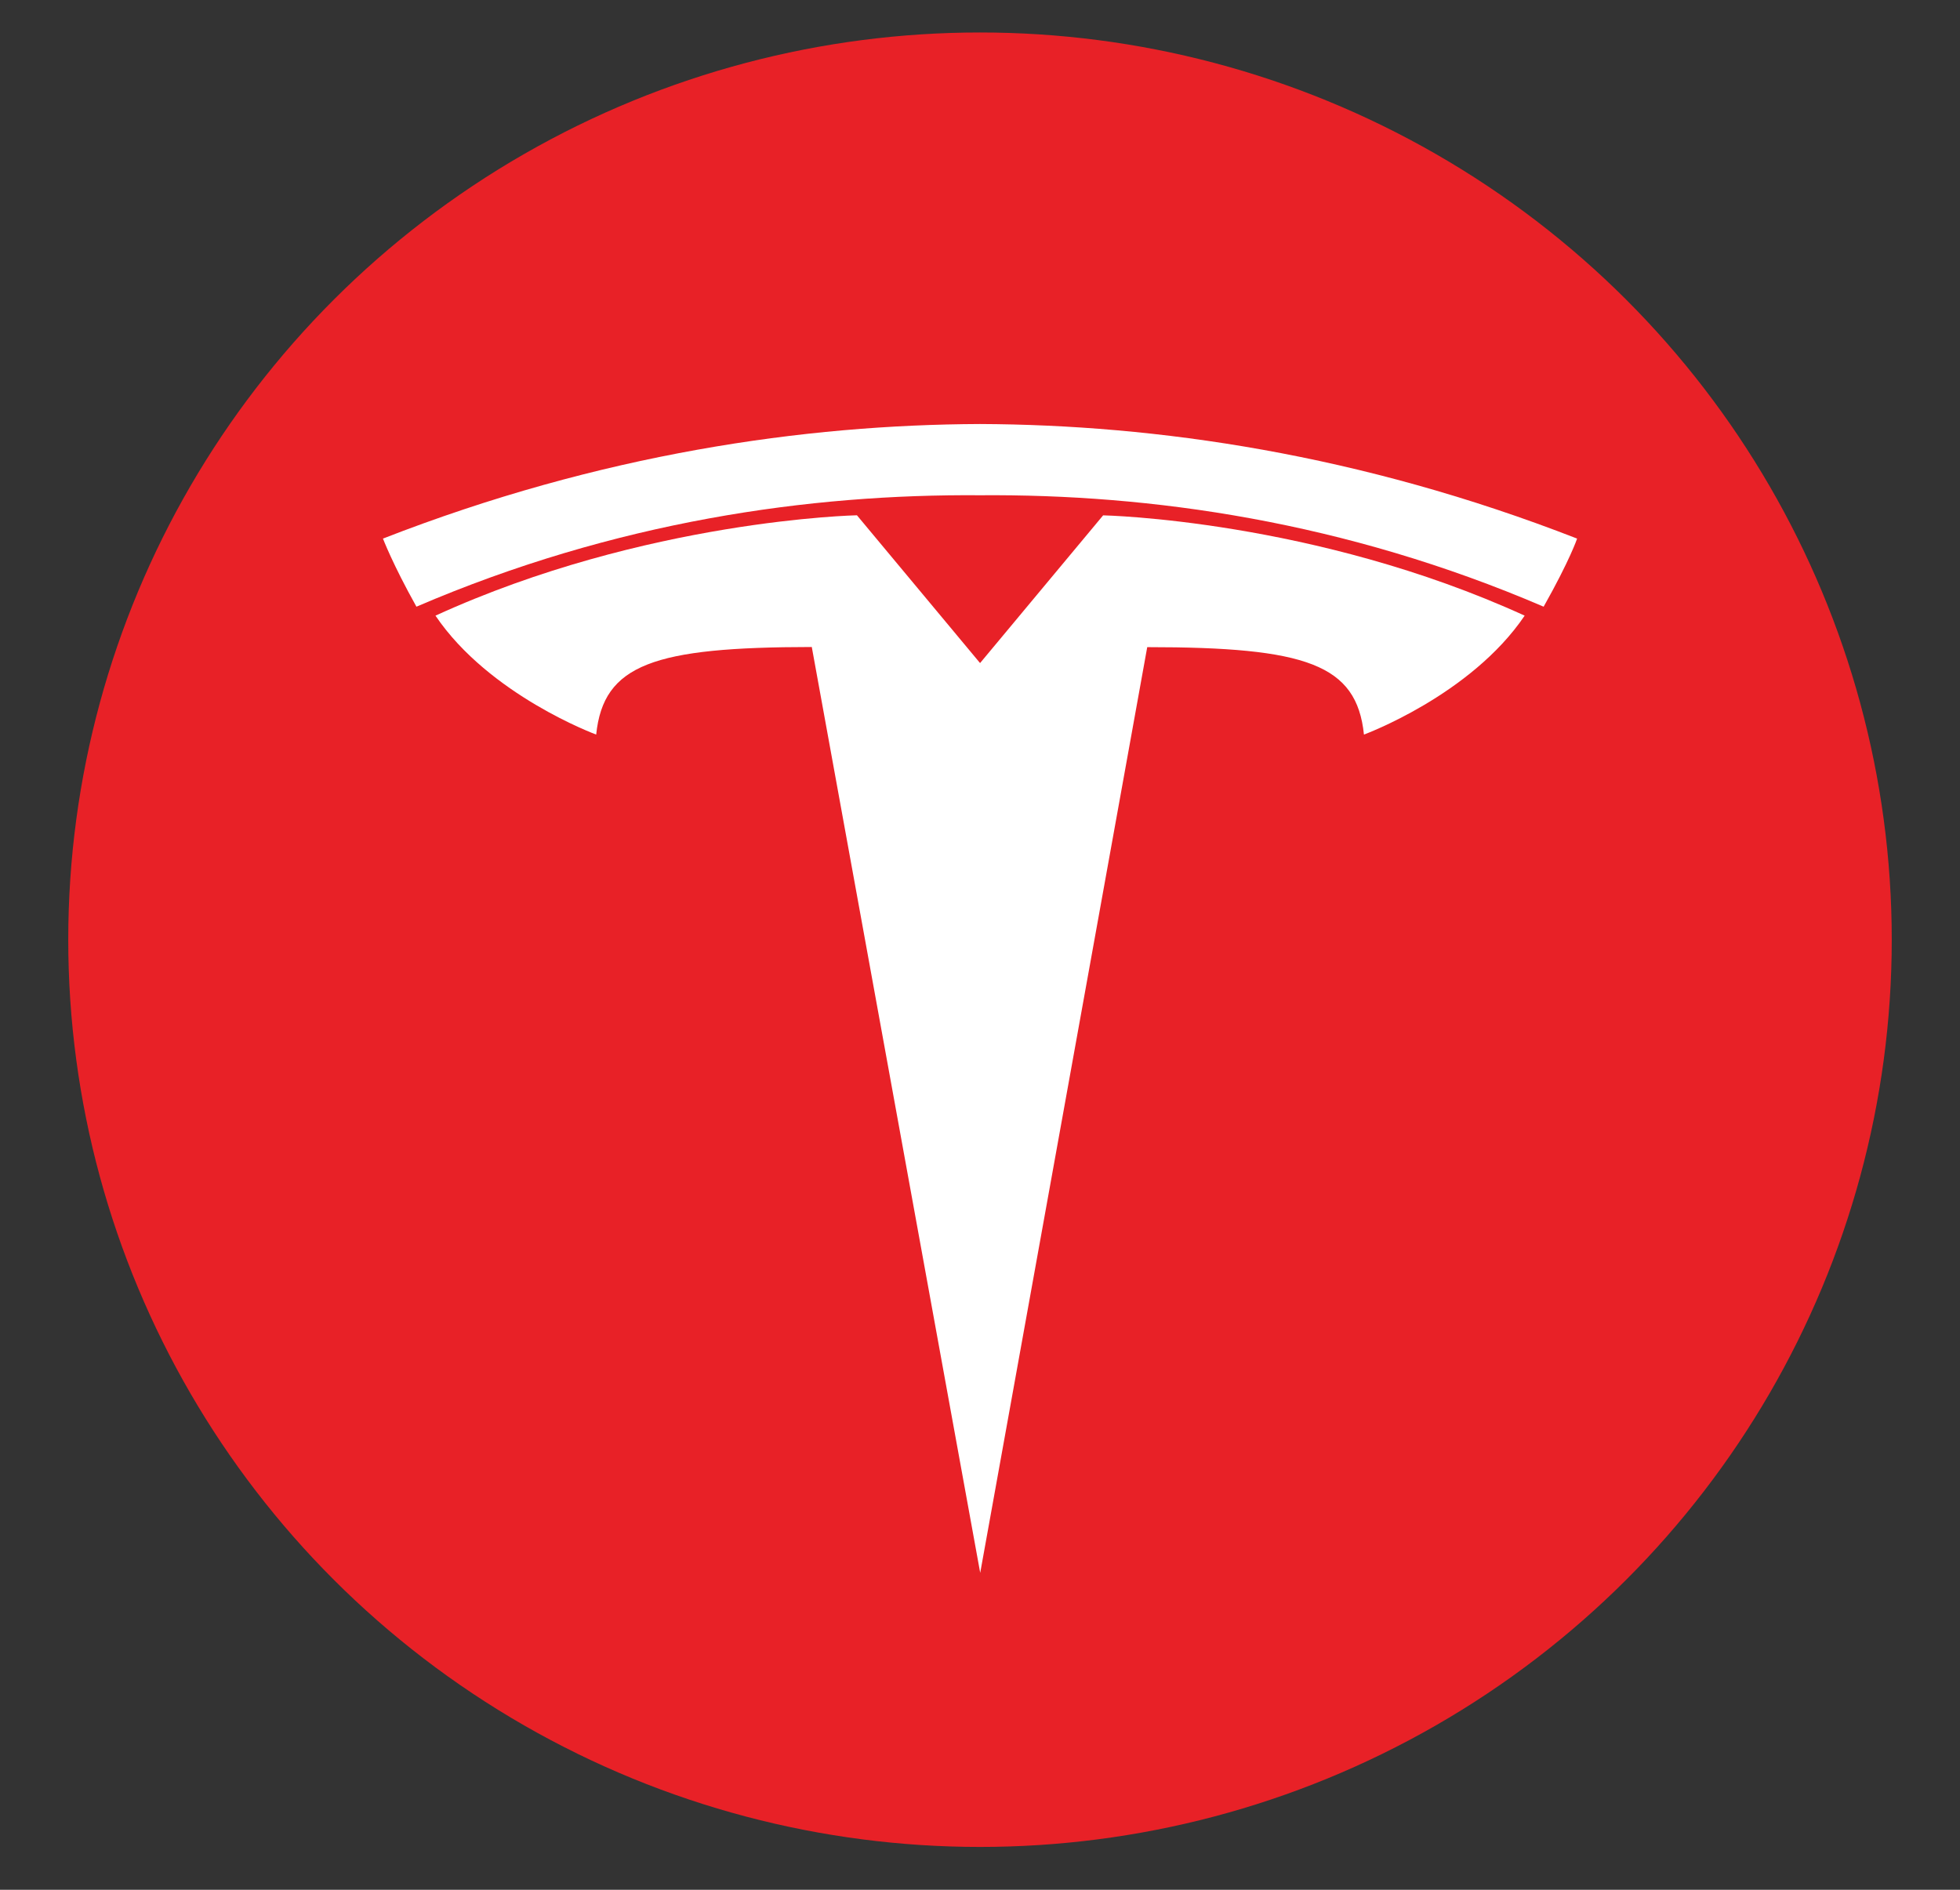
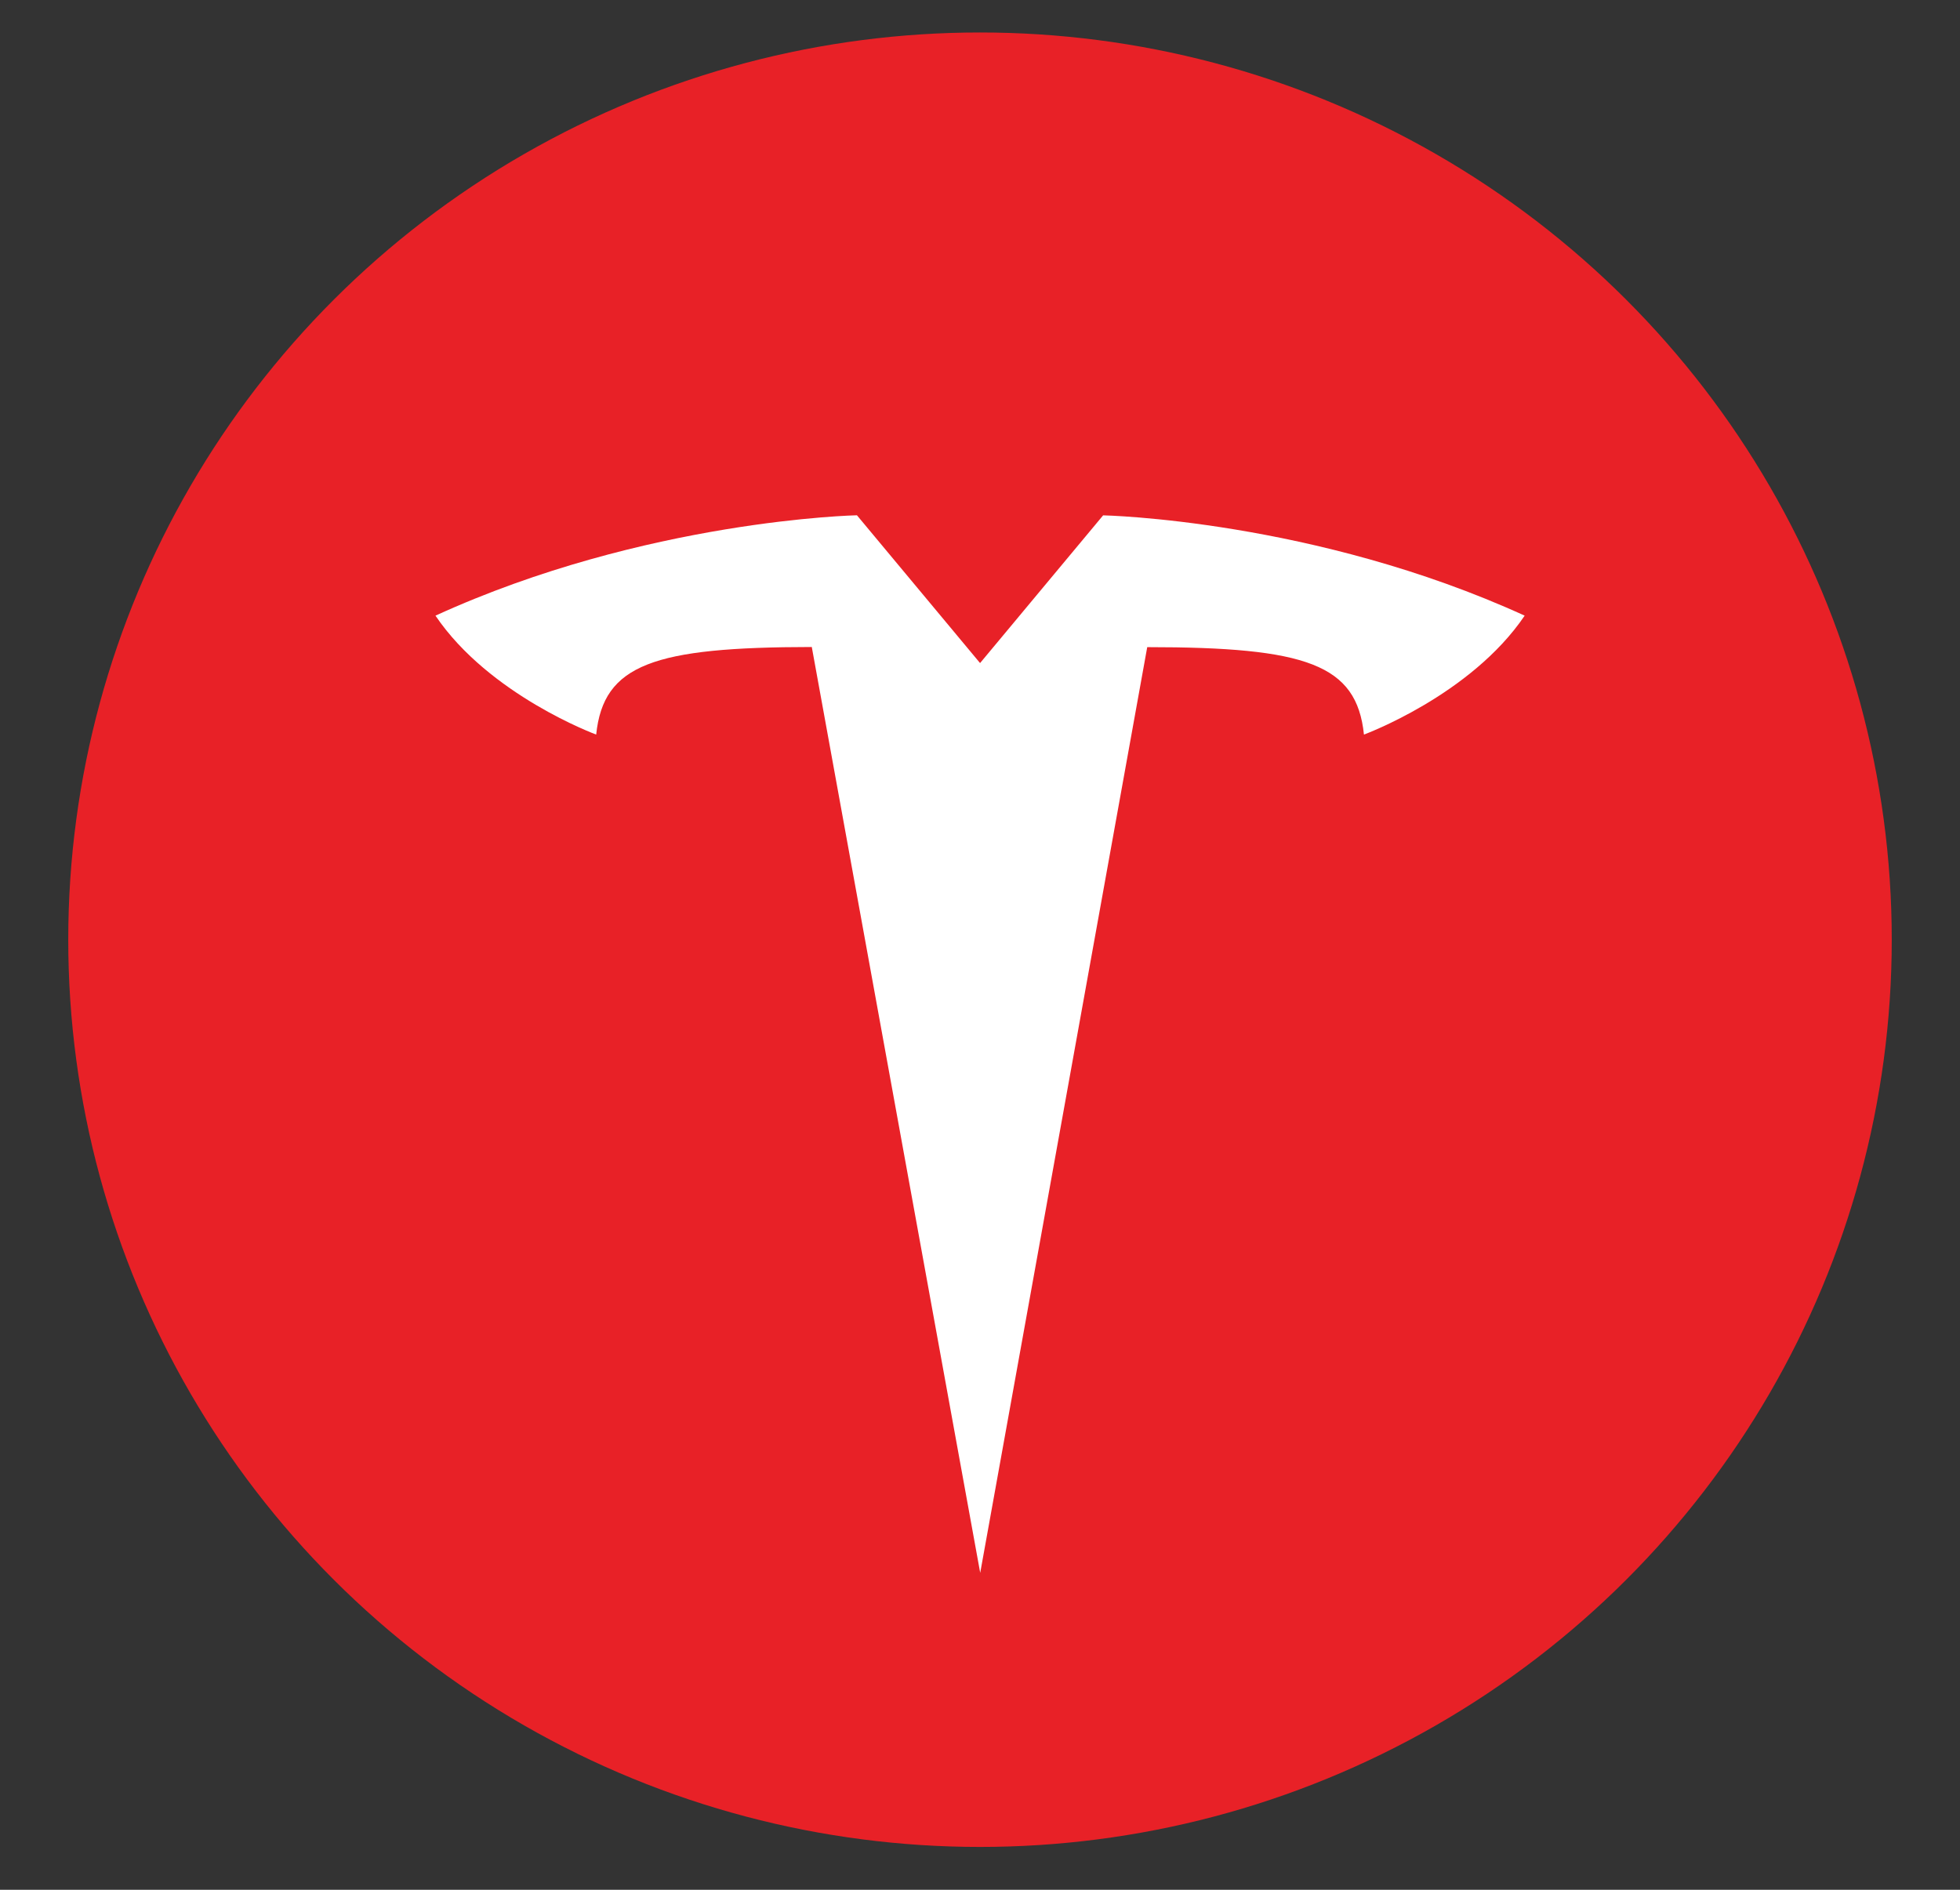
<svg xmlns="http://www.w3.org/2000/svg" width="28" height="27" viewBox="0 0 28 27" fill="none">
  <rect x="0" y="0" width="28" height="27" fill="#333333" stroke="none" />
  <ellipse cx="14" cy="13.426" rx="13.025" ry="12.962" fill="#E82127" />
  <path d="M14.003 22.472L16.389 9.246C18.664 9.246 19.381 9.492 19.485 10.495C19.485 10.495 21.011 9.935 21.781 8.796C18.777 7.424 15.759 7.363 15.759 7.363L13.999 9.476L14.003 9.476L12.242 7.362C12.242 7.362 9.224 7.424 6.221 8.796C6.99 9.934 8.517 10.495 8.517 10.495C8.621 9.492 9.337 9.246 11.597 9.244L14.003 22.472Z" fill="white" />
-   <path d="M14 7.076C16.428 7.057 19.207 7.446 22.052 8.668C22.432 7.993 22.53 7.695 22.53 7.695C19.42 6.483 16.508 6.068 14 6.058C11.492 6.068 8.58 6.483 5.471 7.695C5.471 7.695 5.61 8.062 5.949 8.668C8.793 7.446 11.572 7.057 14 7.076H14Z" fill="white" />
</svg>